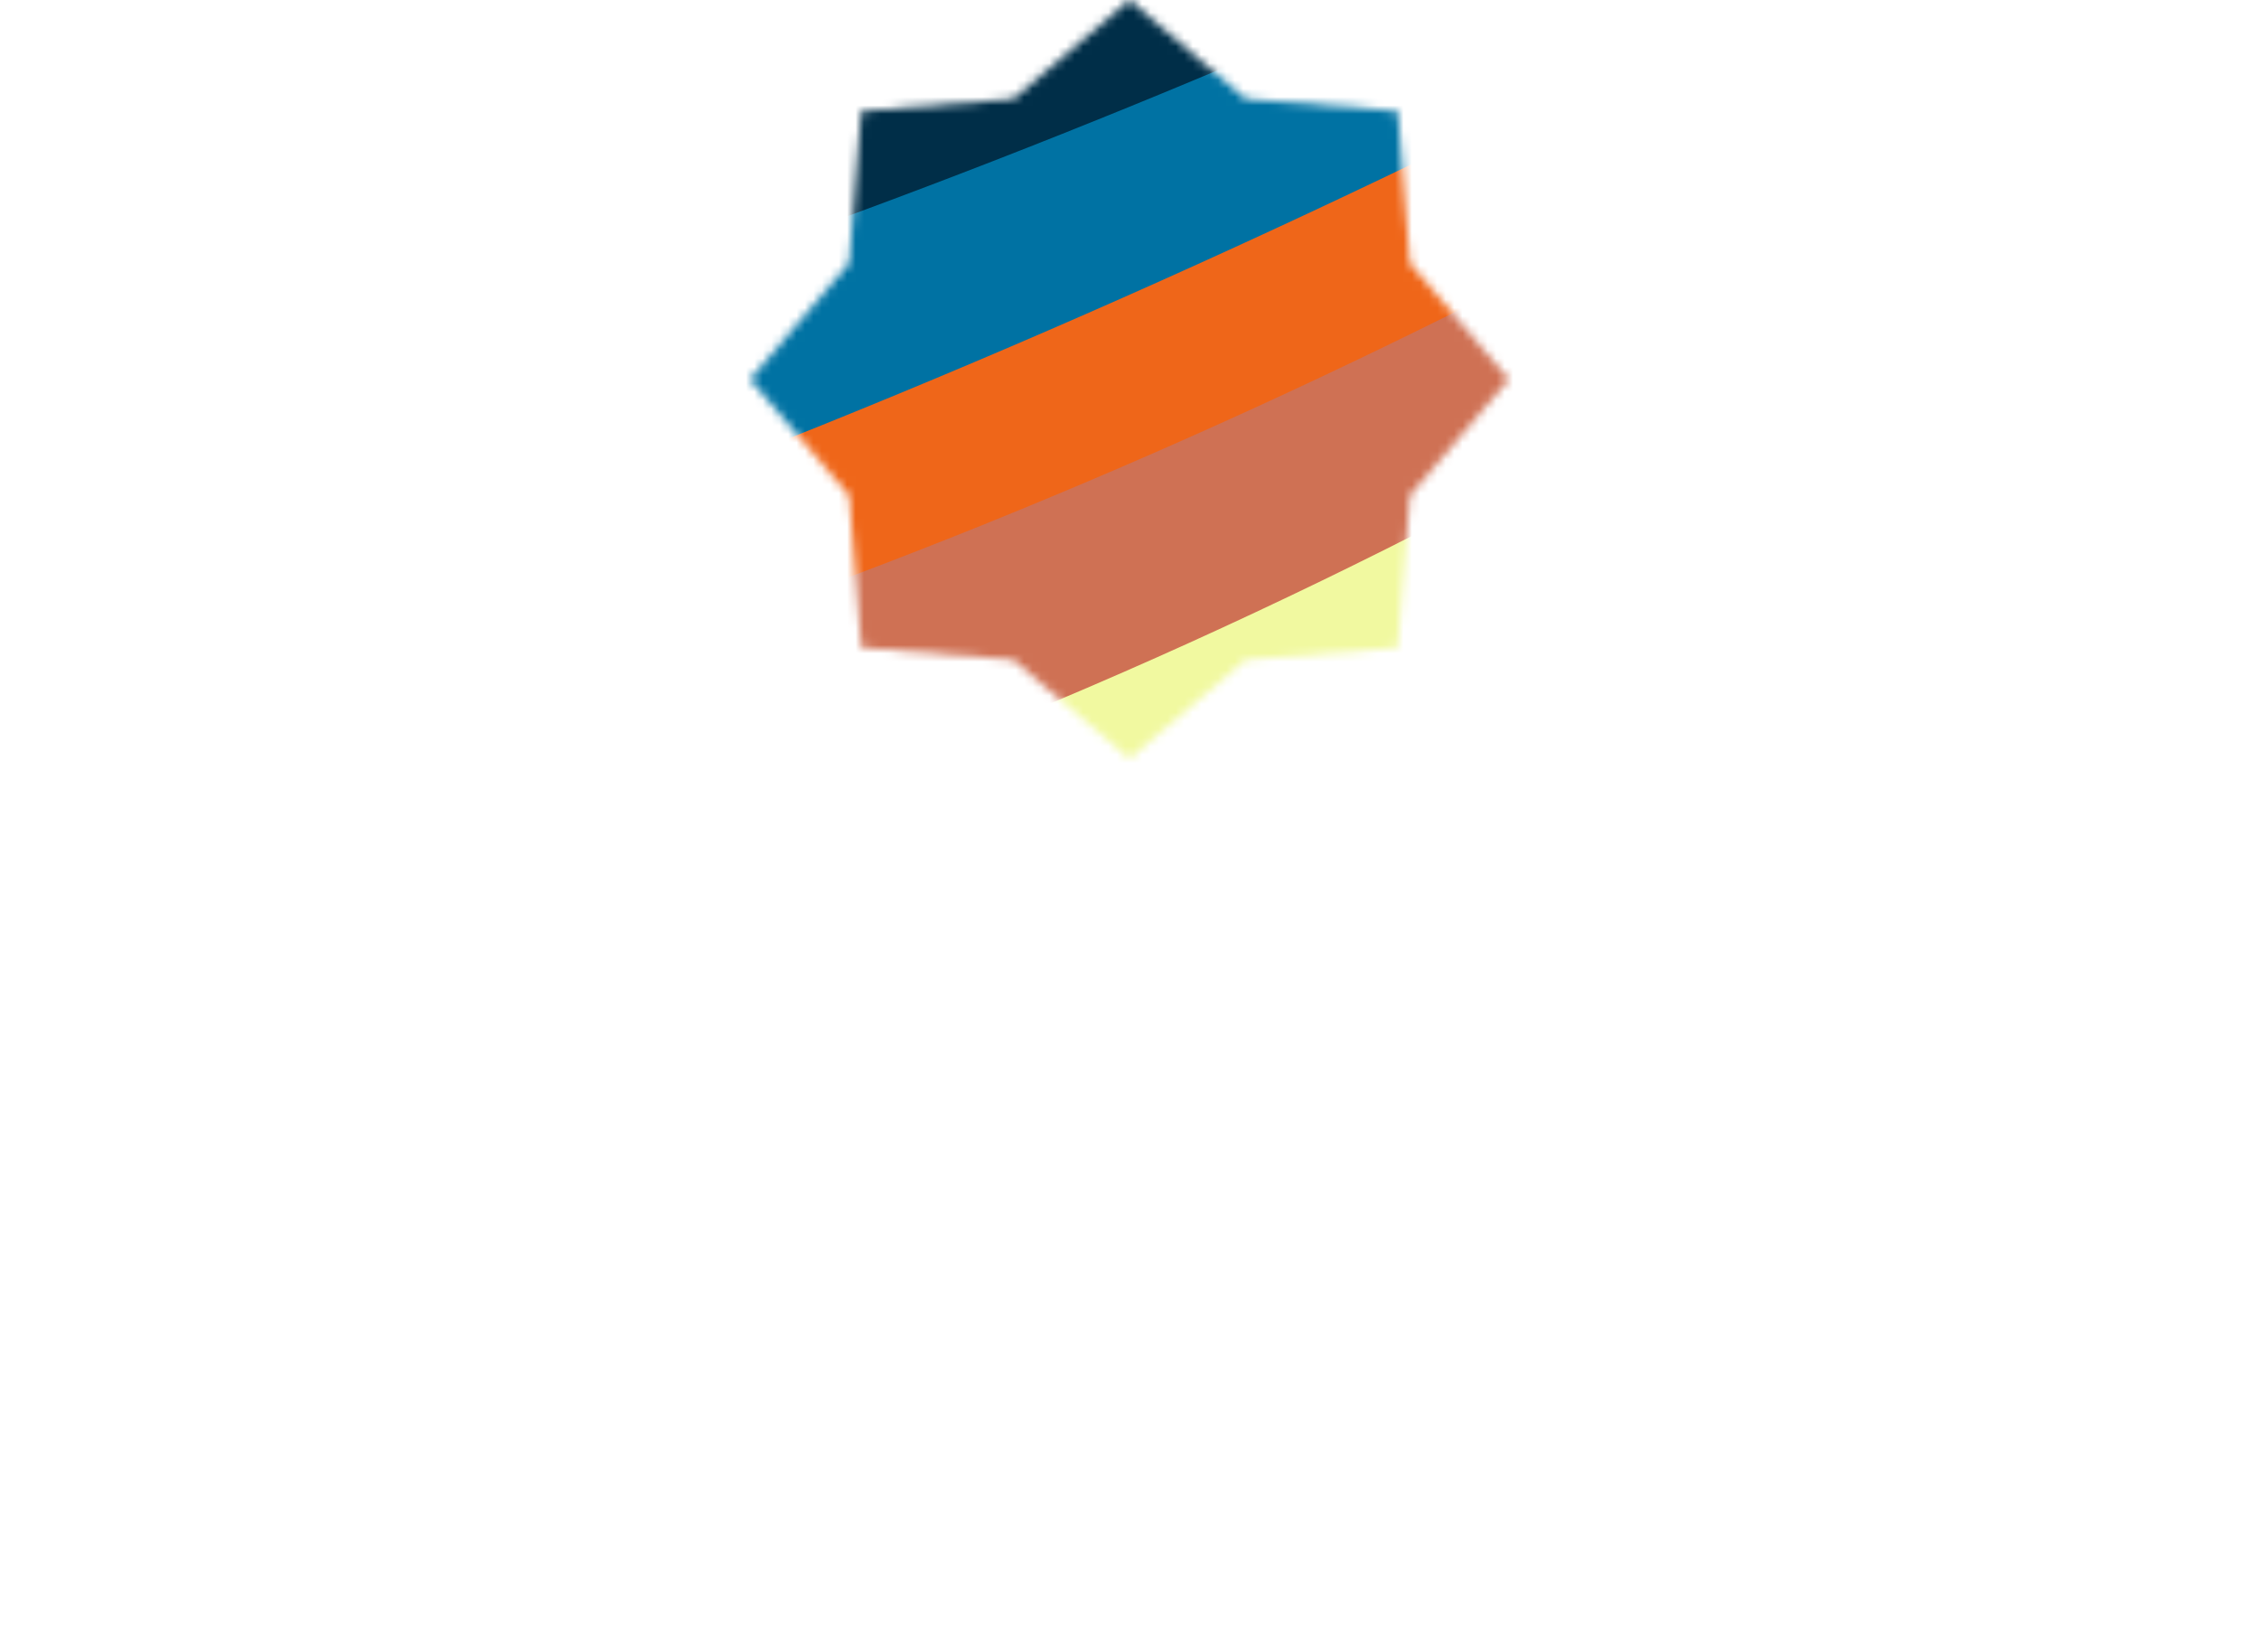
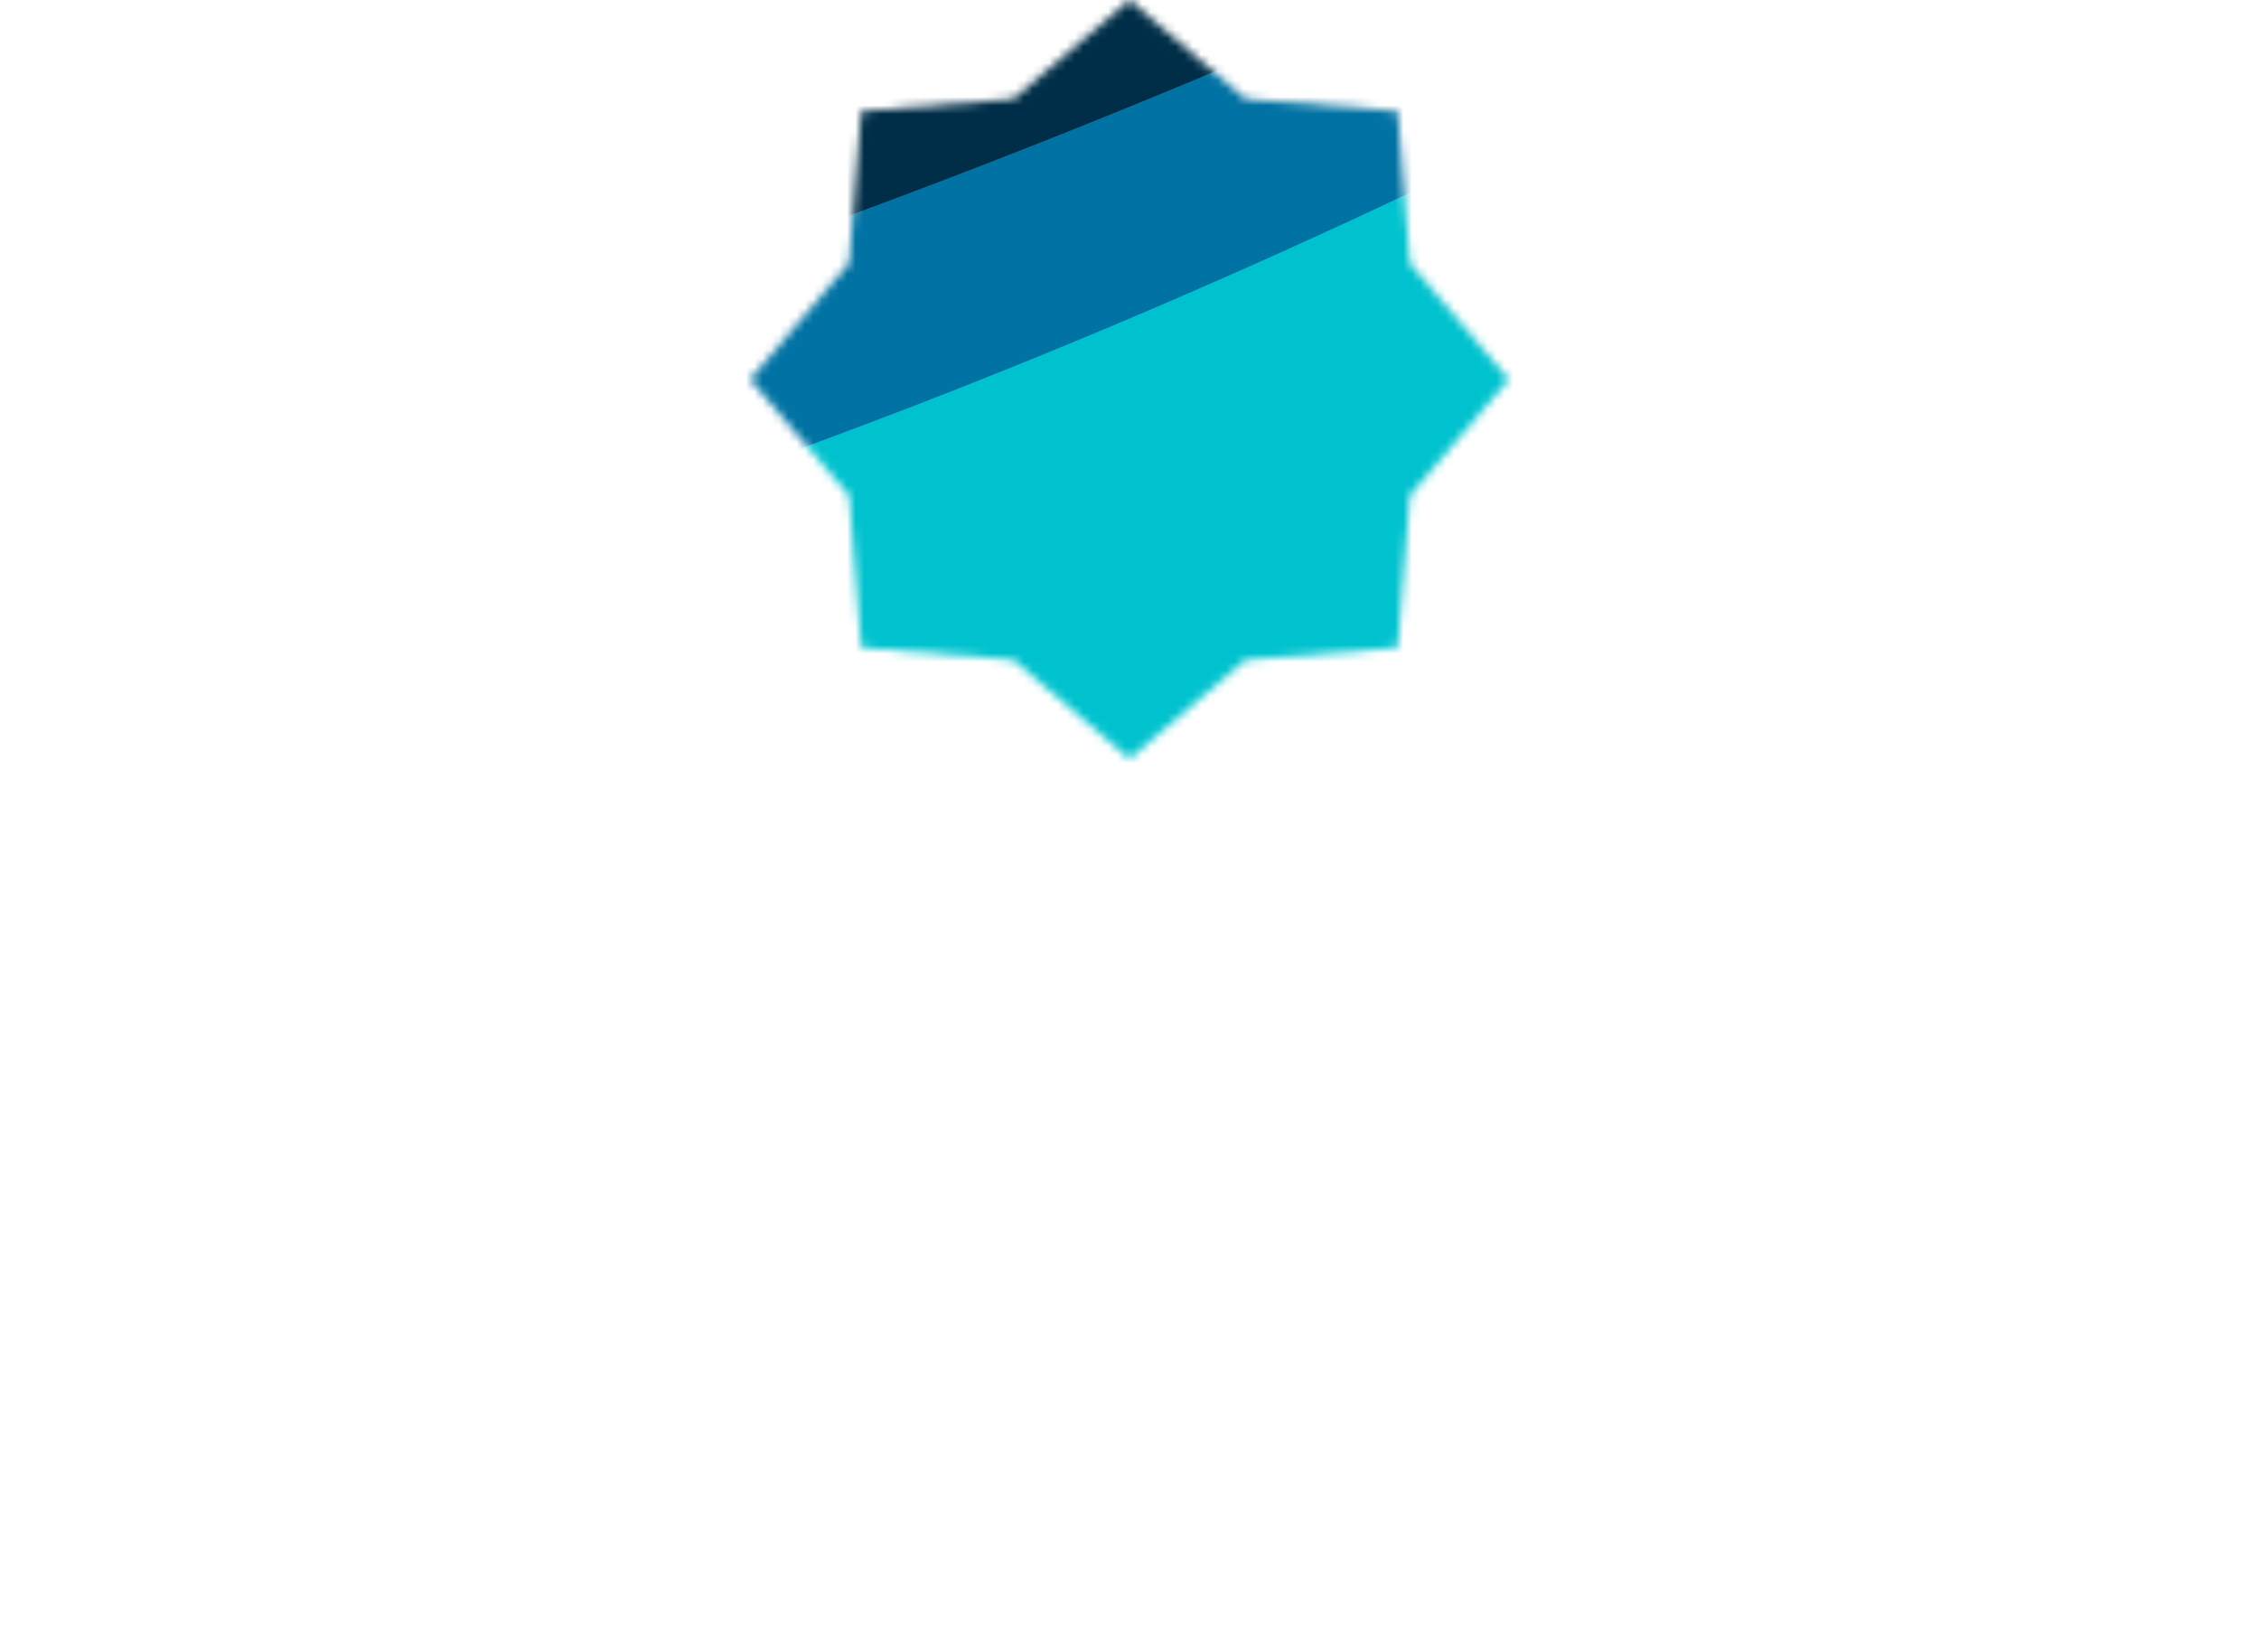
<svg xmlns="http://www.w3.org/2000/svg" width="268" height="196" viewBox="0 0 268 196" fill="none">
  <g clip-path="url(#clip0_2540_6164)">
    <mask id="mask0_2540_6164" style="mask-type:alpha" maskUnits="userSpaceOnUse" x="89" y="0" width="90" height="90">
      <path d="M134 0L147.777 11.74L165.82 13.18L167.26 31.223L179 45L167.26 58.777L165.82 76.82L147.777 78.26L134 90L120.223 78.26L102.18 76.82L100.74 58.777L89 45L100.74 31.223L102.18 13.18L120.223 11.74L134 0Z" fill="#D9D9D9" />
    </mask>
    <g mask="url(#mask0_2540_6164)">
      <rect x="85.299" y="-12.333" width="98.63" height="115.89" fill="#0D0D0E" />
      <g filter="url(#filter0_f_2540_6164)">
        <path d="M669.658 -373.072C513.386 -190.183 72.181 153.717 -442.464 66.201C-265.482 245.742 204.718 409.246 669.658 -373.072Z" fill="#002E48" />
      </g>
      <g filter="url(#filter1_f_2540_6164)">
        <path d="M556.09 -284.219C429.354 -135.881 71.529 143.044 -345.88 72.034C-202.33 217.672 179.034 350.315 556.09 -284.219Z" fill="#0072A3" />
      </g>
      <g filter="url(#filter2_f_2540_6164)">
        <path d="M556.092 -284.219C429.356 -135.88 87.132 195.505 -345.878 72.035C-202.328 217.673 187.27 321.228 556.092 -284.219Z" fill="#00C2CE" />
      </g>
      <g filter="url(#filter3_f_2540_6164)">
-         <path d="M610.05 -306.709C460.834 -152.831 63.142 195.398 -398.989 108.058C-253.706 238.86 162.663 310.112 610.05 -306.709Z" fill="#EF6619" />
-       </g>
+         </g>
      <g filter="url(#filter4_f_2540_6164)">
-         <path d="M556.092 -284.218C429.356 -135.879 97.778 231.104 -345.878 72.036C-205.903 182.921 180.751 301.918 556.092 -284.218Z" fill="#CF7154" />
-       </g>
+         </g>
      <g filter="url(#filter5_f_2540_6164)">
-         <path d="M556.091 -284.219C429.355 -135.88 116.467 279.643 -345.879 72.035C-153.848 187.032 186.288 226.343 556.091 -284.219Z" fill="#F1F9A0" />
-       </g>
+         </g>
    </g>
    <path d="M59.31 180H49.68V119.7H59.31V180ZM14.22 180H4.5V119.7H14.22V180ZM54.45 153.99H7.65V145.26H54.45V153.99ZM74.697 180H63.897L90.806 119.7H104.486L131.396 180H120.416L101.426 137.25L97.916 128.7H97.197L93.686 137.25L74.697 180ZM117.446 164.34H77.216V155.61H117.446V164.34ZM165.506 180.9C159.206 180.9 153.686 179.64 148.946 177.12C144.266 174.54 140.606 170.94 137.966 166.32C135.386 161.64 134.096 156.15 134.096 149.85C134.096 143.55 135.386 138.09 137.966 133.47C140.606 128.79 144.266 125.19 148.946 122.67C153.686 120.09 159.206 118.8 165.506 118.8C171.926 118.8 177.476 120.09 182.156 122.67C186.836 125.19 190.466 128.79 193.046 133.47C195.686 138.09 197.006 143.55 197.006 149.85C197.006 156.15 195.686 161.64 193.046 166.32C190.466 170.94 186.836 174.54 182.156 177.12C177.476 179.64 171.926 180.9 165.506 180.9ZM185.306 192.69H173.066L158.756 173.43H169.646L185.306 192.69ZM165.506 171.54C170.246 171.54 174.176 170.79 177.296 169.29C180.476 167.73 182.846 165.36 184.406 162.18C185.966 158.94 186.746 154.83 186.746 149.85C186.746 144.81 185.966 140.7 184.406 137.52C182.846 134.34 180.476 132 177.296 130.5C174.176 128.94 170.246 128.16 165.506 128.16C160.766 128.16 156.806 128.94 153.626 130.5C150.506 132 148.166 134.34 146.606 137.52C145.106 140.7 144.356 144.81 144.356 149.85C144.356 154.83 145.106 158.94 146.606 162.18C148.166 165.36 150.506 167.73 153.626 169.29C156.806 170.79 160.766 171.54 165.506 171.54ZM233.798 180.9C227.498 180.9 221.978 179.64 217.238 177.12C212.558 174.54 208.898 170.94 206.258 166.32C203.678 161.64 202.388 156.15 202.388 149.85C202.388 143.55 203.678 138.09 206.258 133.47C208.898 128.79 212.558 125.19 217.238 122.67C221.978 120.09 227.498 118.8 233.798 118.8C240.218 118.8 245.768 120.09 250.448 122.67C255.128 125.19 258.758 128.79 261.338 133.47C263.978 138.09 265.298 143.55 265.298 149.85C265.298 156.15 263.978 161.64 261.338 166.32C258.758 170.94 255.128 174.54 250.448 177.12C245.768 179.64 240.218 180.9 233.798 180.9ZM253.598 192.69H241.358L227.048 173.43H237.938L253.598 192.69ZM233.798 171.54C238.538 171.54 242.468 170.79 245.588 169.29C248.768 167.73 251.138 165.36 252.698 162.18C254.258 158.94 255.038 154.83 255.038 149.85C255.038 144.81 254.258 140.7 252.698 137.52C251.138 134.34 248.768 132 245.588 130.5C242.468 128.94 238.538 128.16 233.798 128.16C229.058 128.16 225.098 128.94 221.918 130.5C218.798 132 216.458 134.34 214.898 137.52C213.398 140.7 212.648 144.81 212.648 149.85C212.648 154.83 213.398 158.94 214.898 162.18C216.458 165.36 218.798 167.73 221.918 169.29C225.098 170.79 229.058 171.54 233.798 171.54Z" fill="white" />
  </g>
  <defs>
    <filter id="filter0_f_2540_6164" x="-463.554" y="-394.162" width="1154.3" height="630.309" filterUnits="userSpaceOnUse" color-interpolation-filters="sRGB">
      <feFlood flood-opacity="0" result="BackgroundImageFix" />
      <feBlend mode="normal" in="SourceGraphic" in2="BackgroundImageFix" result="shape" />
      <feGaussianBlur stdDeviation="10.545" result="effect1_foregroundBlur_2540_6164" />
    </filter>
    <filter id="filter1_f_2540_6164" x="-366.97" y="-305.309" width="944.15" height="519.191" filterUnits="userSpaceOnUse" color-interpolation-filters="sRGB">
      <feFlood flood-opacity="0" result="BackgroundImageFix" />
      <feBlend mode="normal" in="SourceGraphic" in2="BackgroundImageFix" result="shape" />
      <feGaussianBlur stdDeviation="10.545" result="effect1_foregroundBlur_2540_6164" />
    </filter>
    <filter id="filter2_f_2540_6164" x="-366.968" y="-305.309" width="944.15" height="510.383" filterUnits="userSpaceOnUse" color-interpolation-filters="sRGB">
      <feFlood flood-opacity="0" result="BackgroundImageFix" />
      <feBlend mode="normal" in="SourceGraphic" in2="BackgroundImageFix" result="shape" />
      <feGaussianBlur stdDeviation="10.545" result="effect1_foregroundBlur_2540_6164" />
    </filter>
    <filter id="filter3_f_2540_6164" x="-443.512" y="-351.232" width="1098.09" height="592.711" filterUnits="userSpaceOnUse" color-interpolation-filters="sRGB">
      <feFlood flood-opacity="0" result="BackgroundImageFix" />
      <feBlend mode="normal" in="SourceGraphic" in2="BackgroundImageFix" result="shape" />
      <feGaussianBlur stdDeviation="22.262" result="effect1_foregroundBlur_2540_6164" />
    </filter>
    <filter id="filter4_f_2540_6164" x="-366.968" y="-305.308" width="944.15" height="489.77" filterUnits="userSpaceOnUse" color-interpolation-filters="sRGB">
      <feFlood flood-opacity="0" result="BackgroundImageFix" />
      <feBlend mode="normal" in="SourceGraphic" in2="BackgroundImageFix" result="shape" />
      <feGaussianBlur stdDeviation="10.545" result="effect1_foregroundBlur_2540_6164" />
    </filter>
    <filter id="filter5_f_2540_6164" x="-366.969" y="-305.308" width="944.15" height="471.083" filterUnits="userSpaceOnUse" color-interpolation-filters="sRGB">
      <feFlood flood-opacity="0" result="BackgroundImageFix" />
      <feBlend mode="normal" in="SourceGraphic" in2="BackgroundImageFix" result="shape" />
      <feGaussianBlur stdDeviation="10.545" result="effect1_foregroundBlur_2540_6164" />
    </filter>
    <clipPath id="clip0_2540_6164">
      <rect width="268" height="196" fill="white" />
    </clipPath>
  </defs>
</svg>